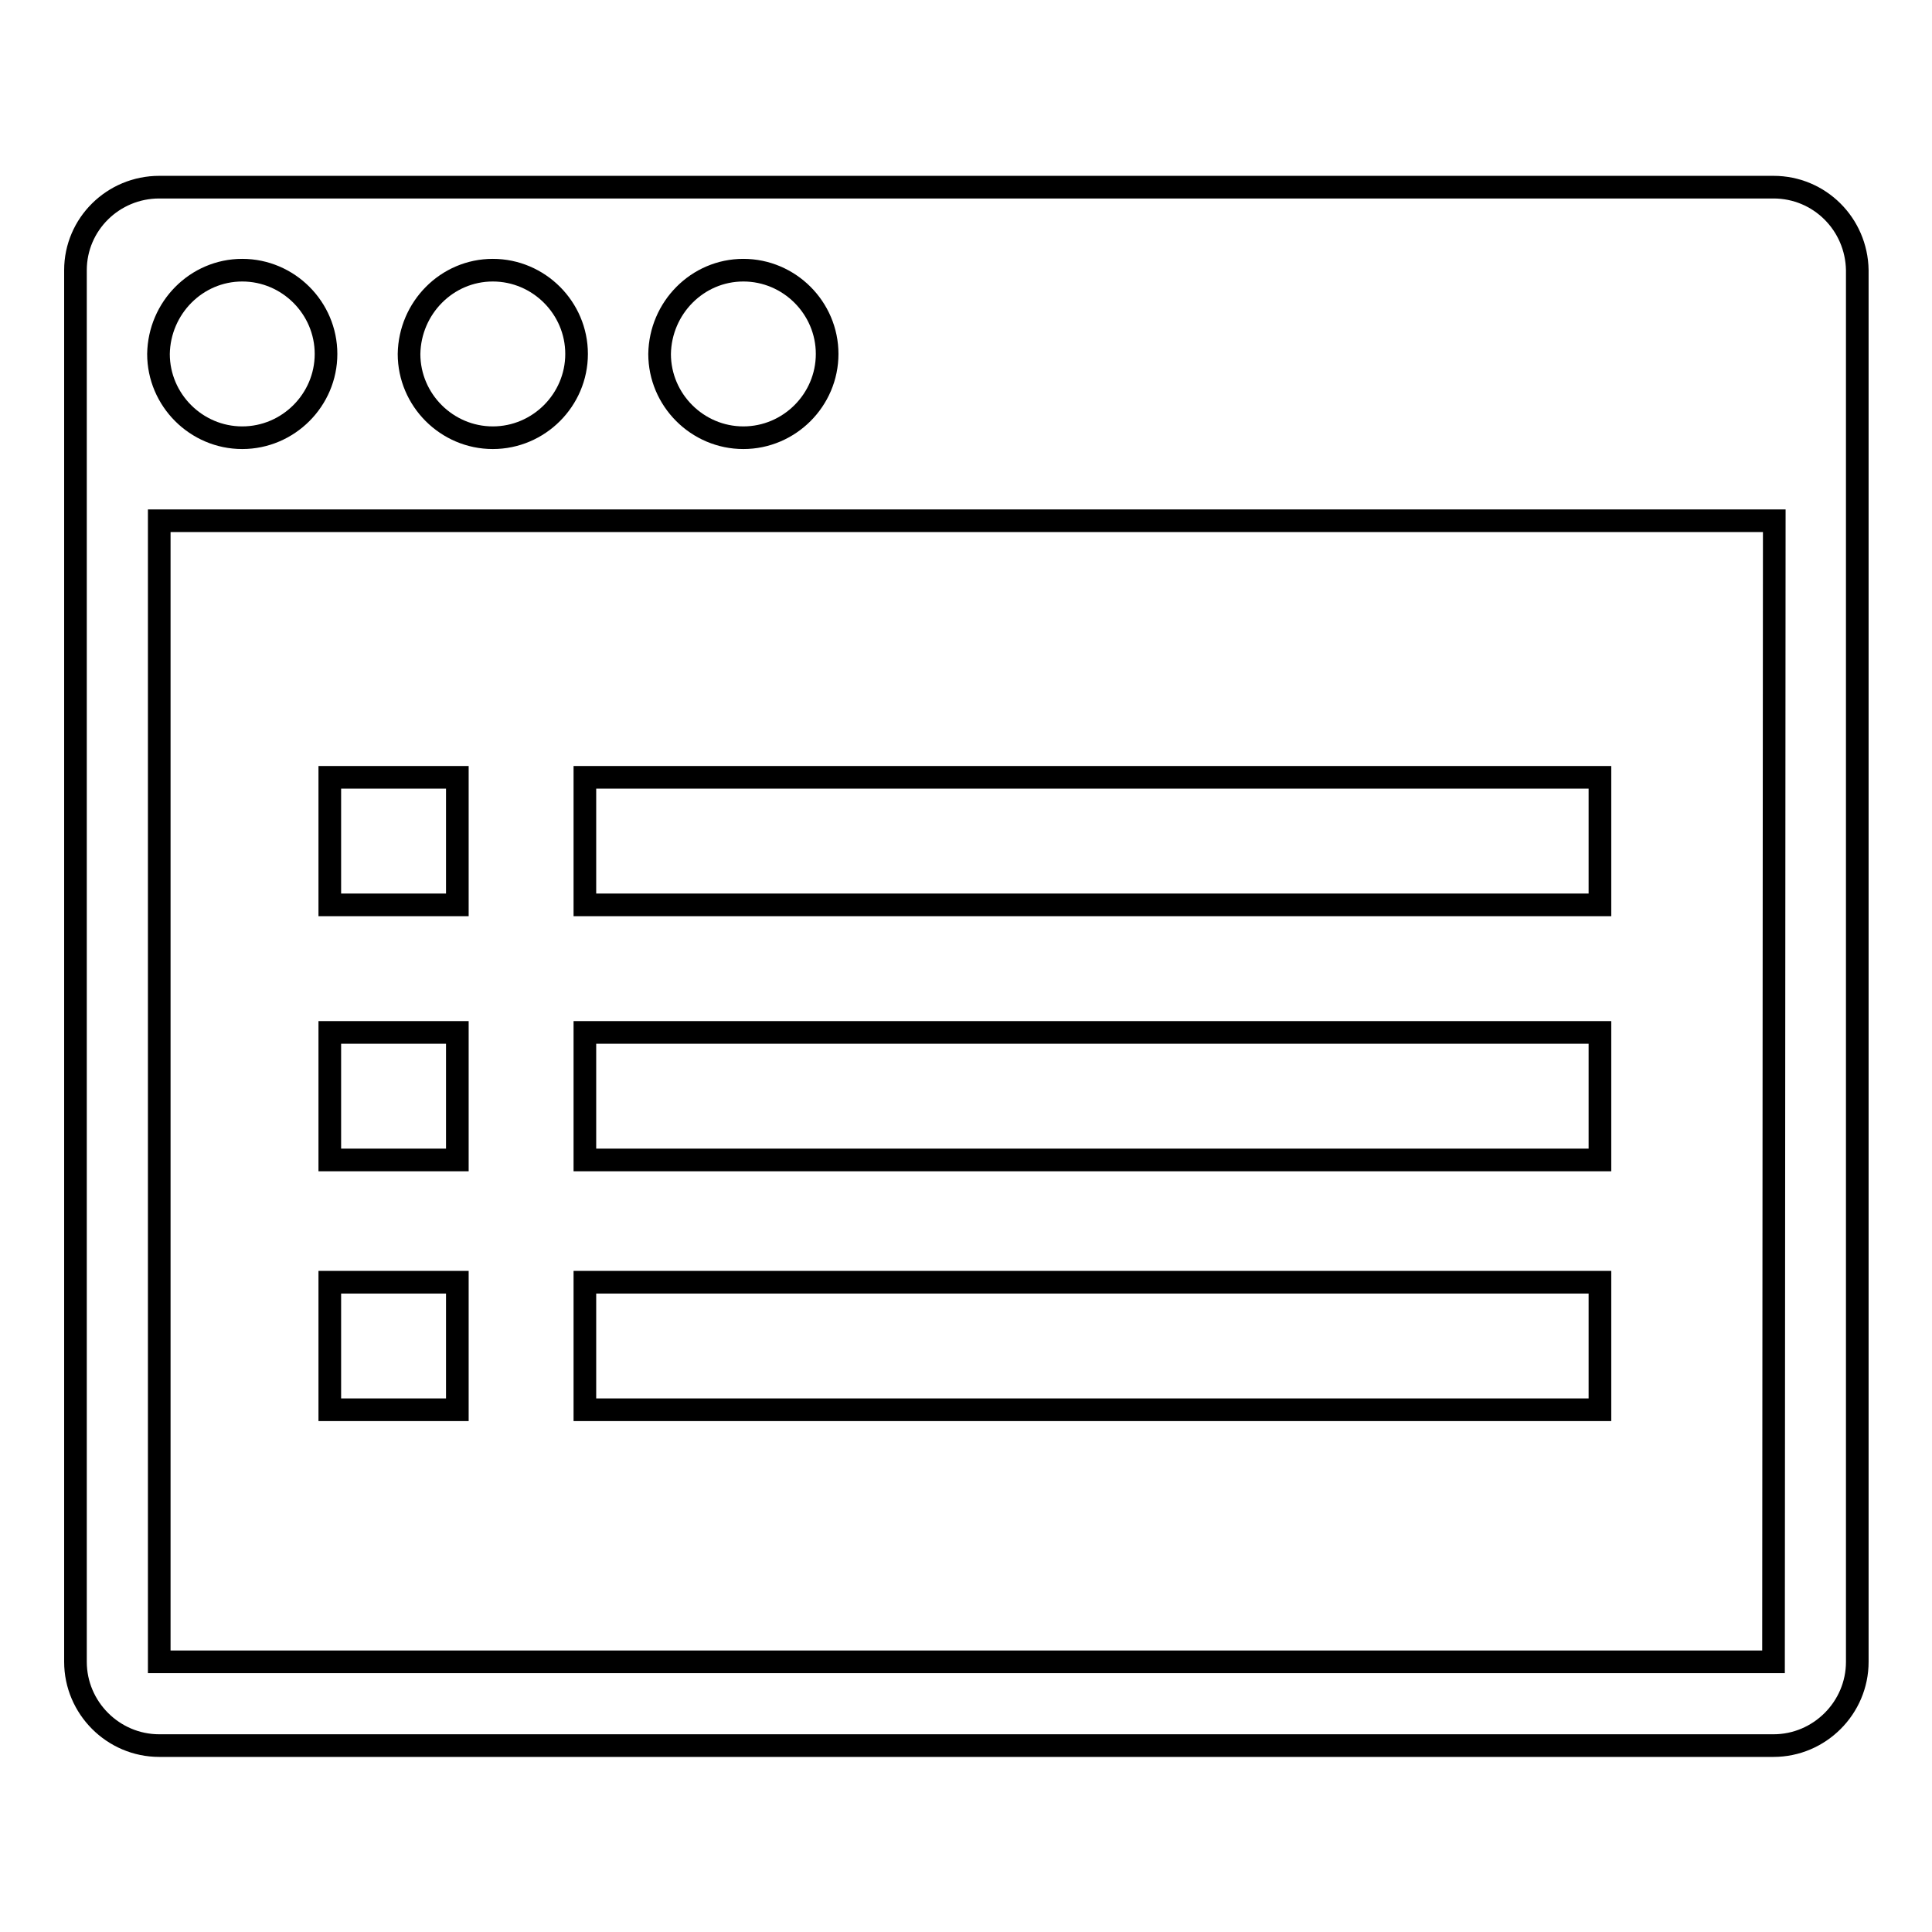
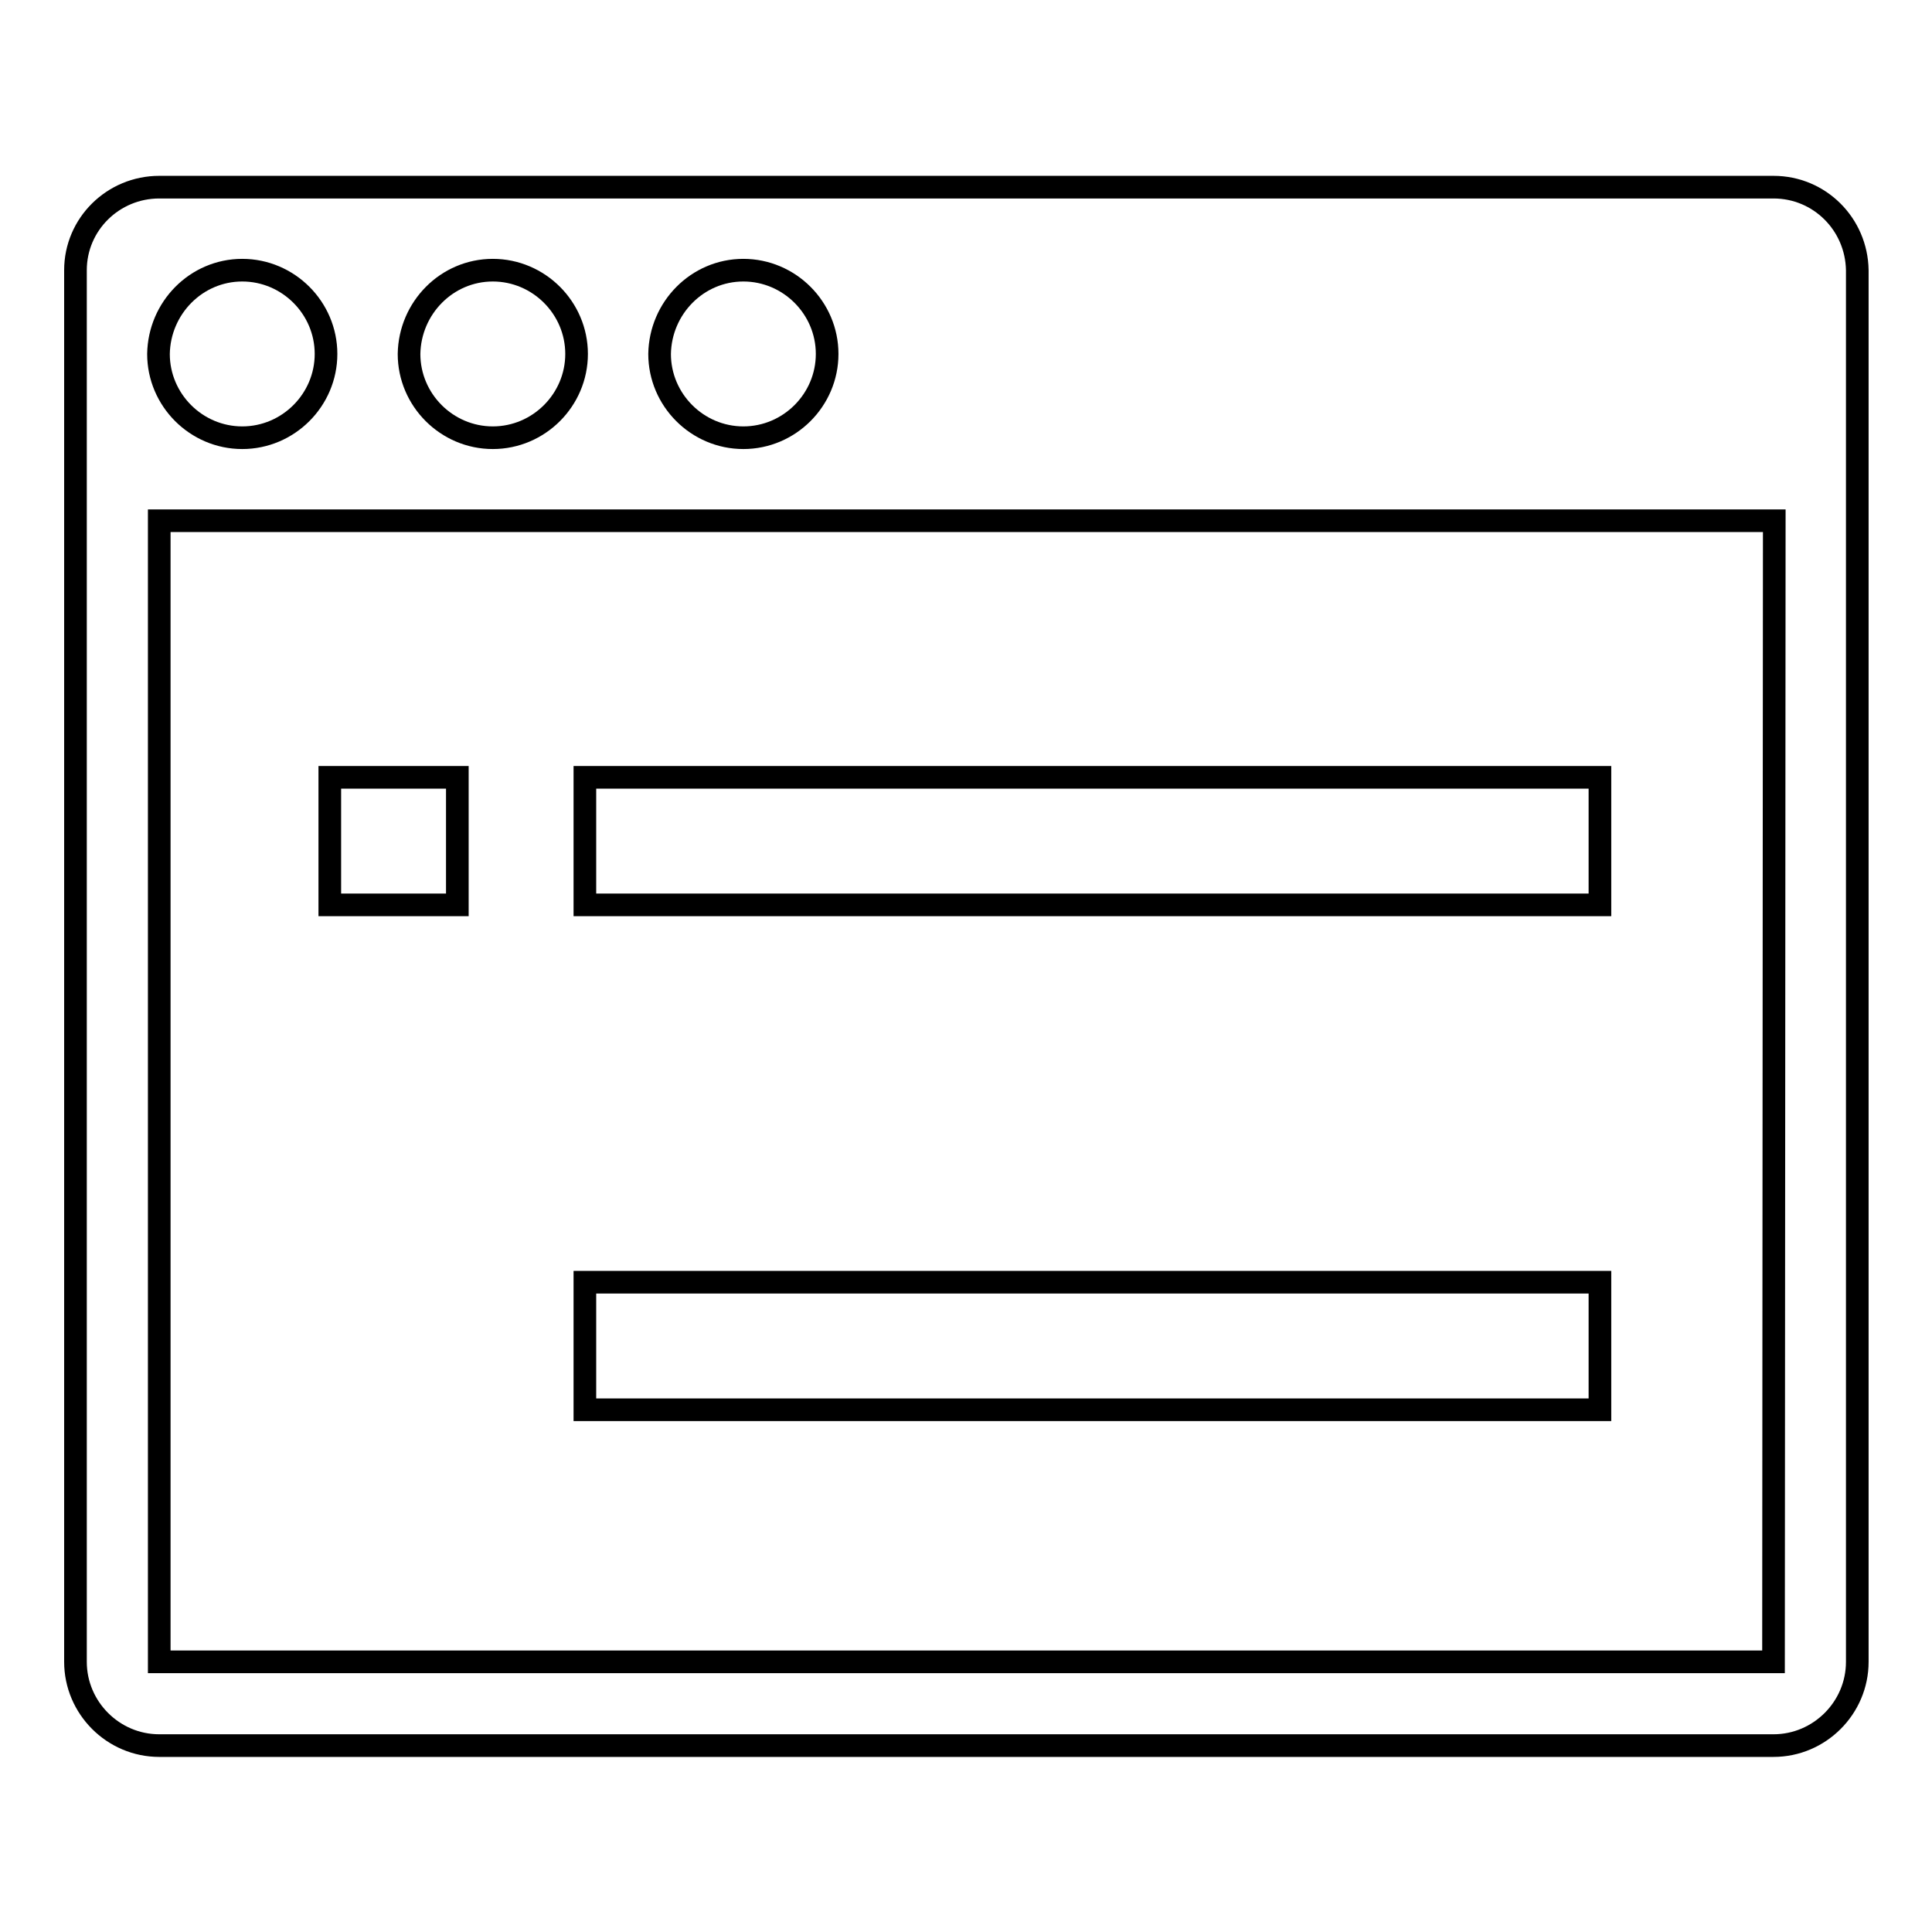
<svg xmlns="http://www.w3.org/2000/svg" version="1.1" x="0px" y="0px" viewBox="0 0 256 256" enable-background="new 0 0 256 256" xml:space="preserve">
  <g>
    <g>
      <path stroke-width="3" fill-opacity="0" stroke="#000000" d="M235,24.8H21.1C15,24.8,10,29.7,10,35.8v184.4c0,6.1,5,11.1,11.1,11.1h213.9c6.1,0,11.1-5,11.1-11.1V35.8C246,29.7,241.1,24.8,235,24.8z M98.5,35.8c6.1,0,11.1,5,11.1,11.1c0,6.1-5,11.1-11.1,11.1c-6.1,0-11.1-5-11.1-11.1C87.5,40.8,92.4,35.8,98.5,35.8z M65.3,35.8c6.1,0,11.1,5,11.1,11.1c0,6.1-5,11.1-11.1,11.1c-6.1,0-11.1-5-11.1-11.1C54.3,40.8,59.2,35.8,65.3,35.8z M32.1,35.8c6.1,0,11.1,5,11.1,11.1c0,6.1-5,11.1-11.1,11.1c-6.1,0-11.1-5-11.1-11.1C21.1,40.8,26,35.8,32.1,35.8z M235,220.2H21.1V69h11.1h191.8h11.1L235,220.2L235,220.2z" />
      <path stroke-width="3" fill-opacity="0" stroke="#000000" d="M43.7,103h16.9v16.9H43.7V103L43.7,103z" />
      <path stroke-width="3" fill-opacity="0" stroke="#000000" d="M77.5,103h134.5v16.9H77.5V103L77.5,103z" />
-       <path stroke-width="3" fill-opacity="0" stroke="#000000" d="M43.7,136.8h16.9v16.9H43.7V136.8L43.7,136.8z" />
-       <path stroke-width="3" fill-opacity="0" stroke="#000000" d="M77.5,136.8h134.5v16.9H77.5V136.8L77.5,136.8z" />
-       <path stroke-width="3" fill-opacity="0" stroke="#000000" d="M43.7,169.9h16.9v16.9H43.7V169.9L43.7,169.9z" />
      <path stroke-width="3" fill-opacity="0" stroke="#000000" d="M77.5,169.9h134.5v16.9H77.5V169.9L77.5,169.9z" />
    </g>
  </g>
</svg>